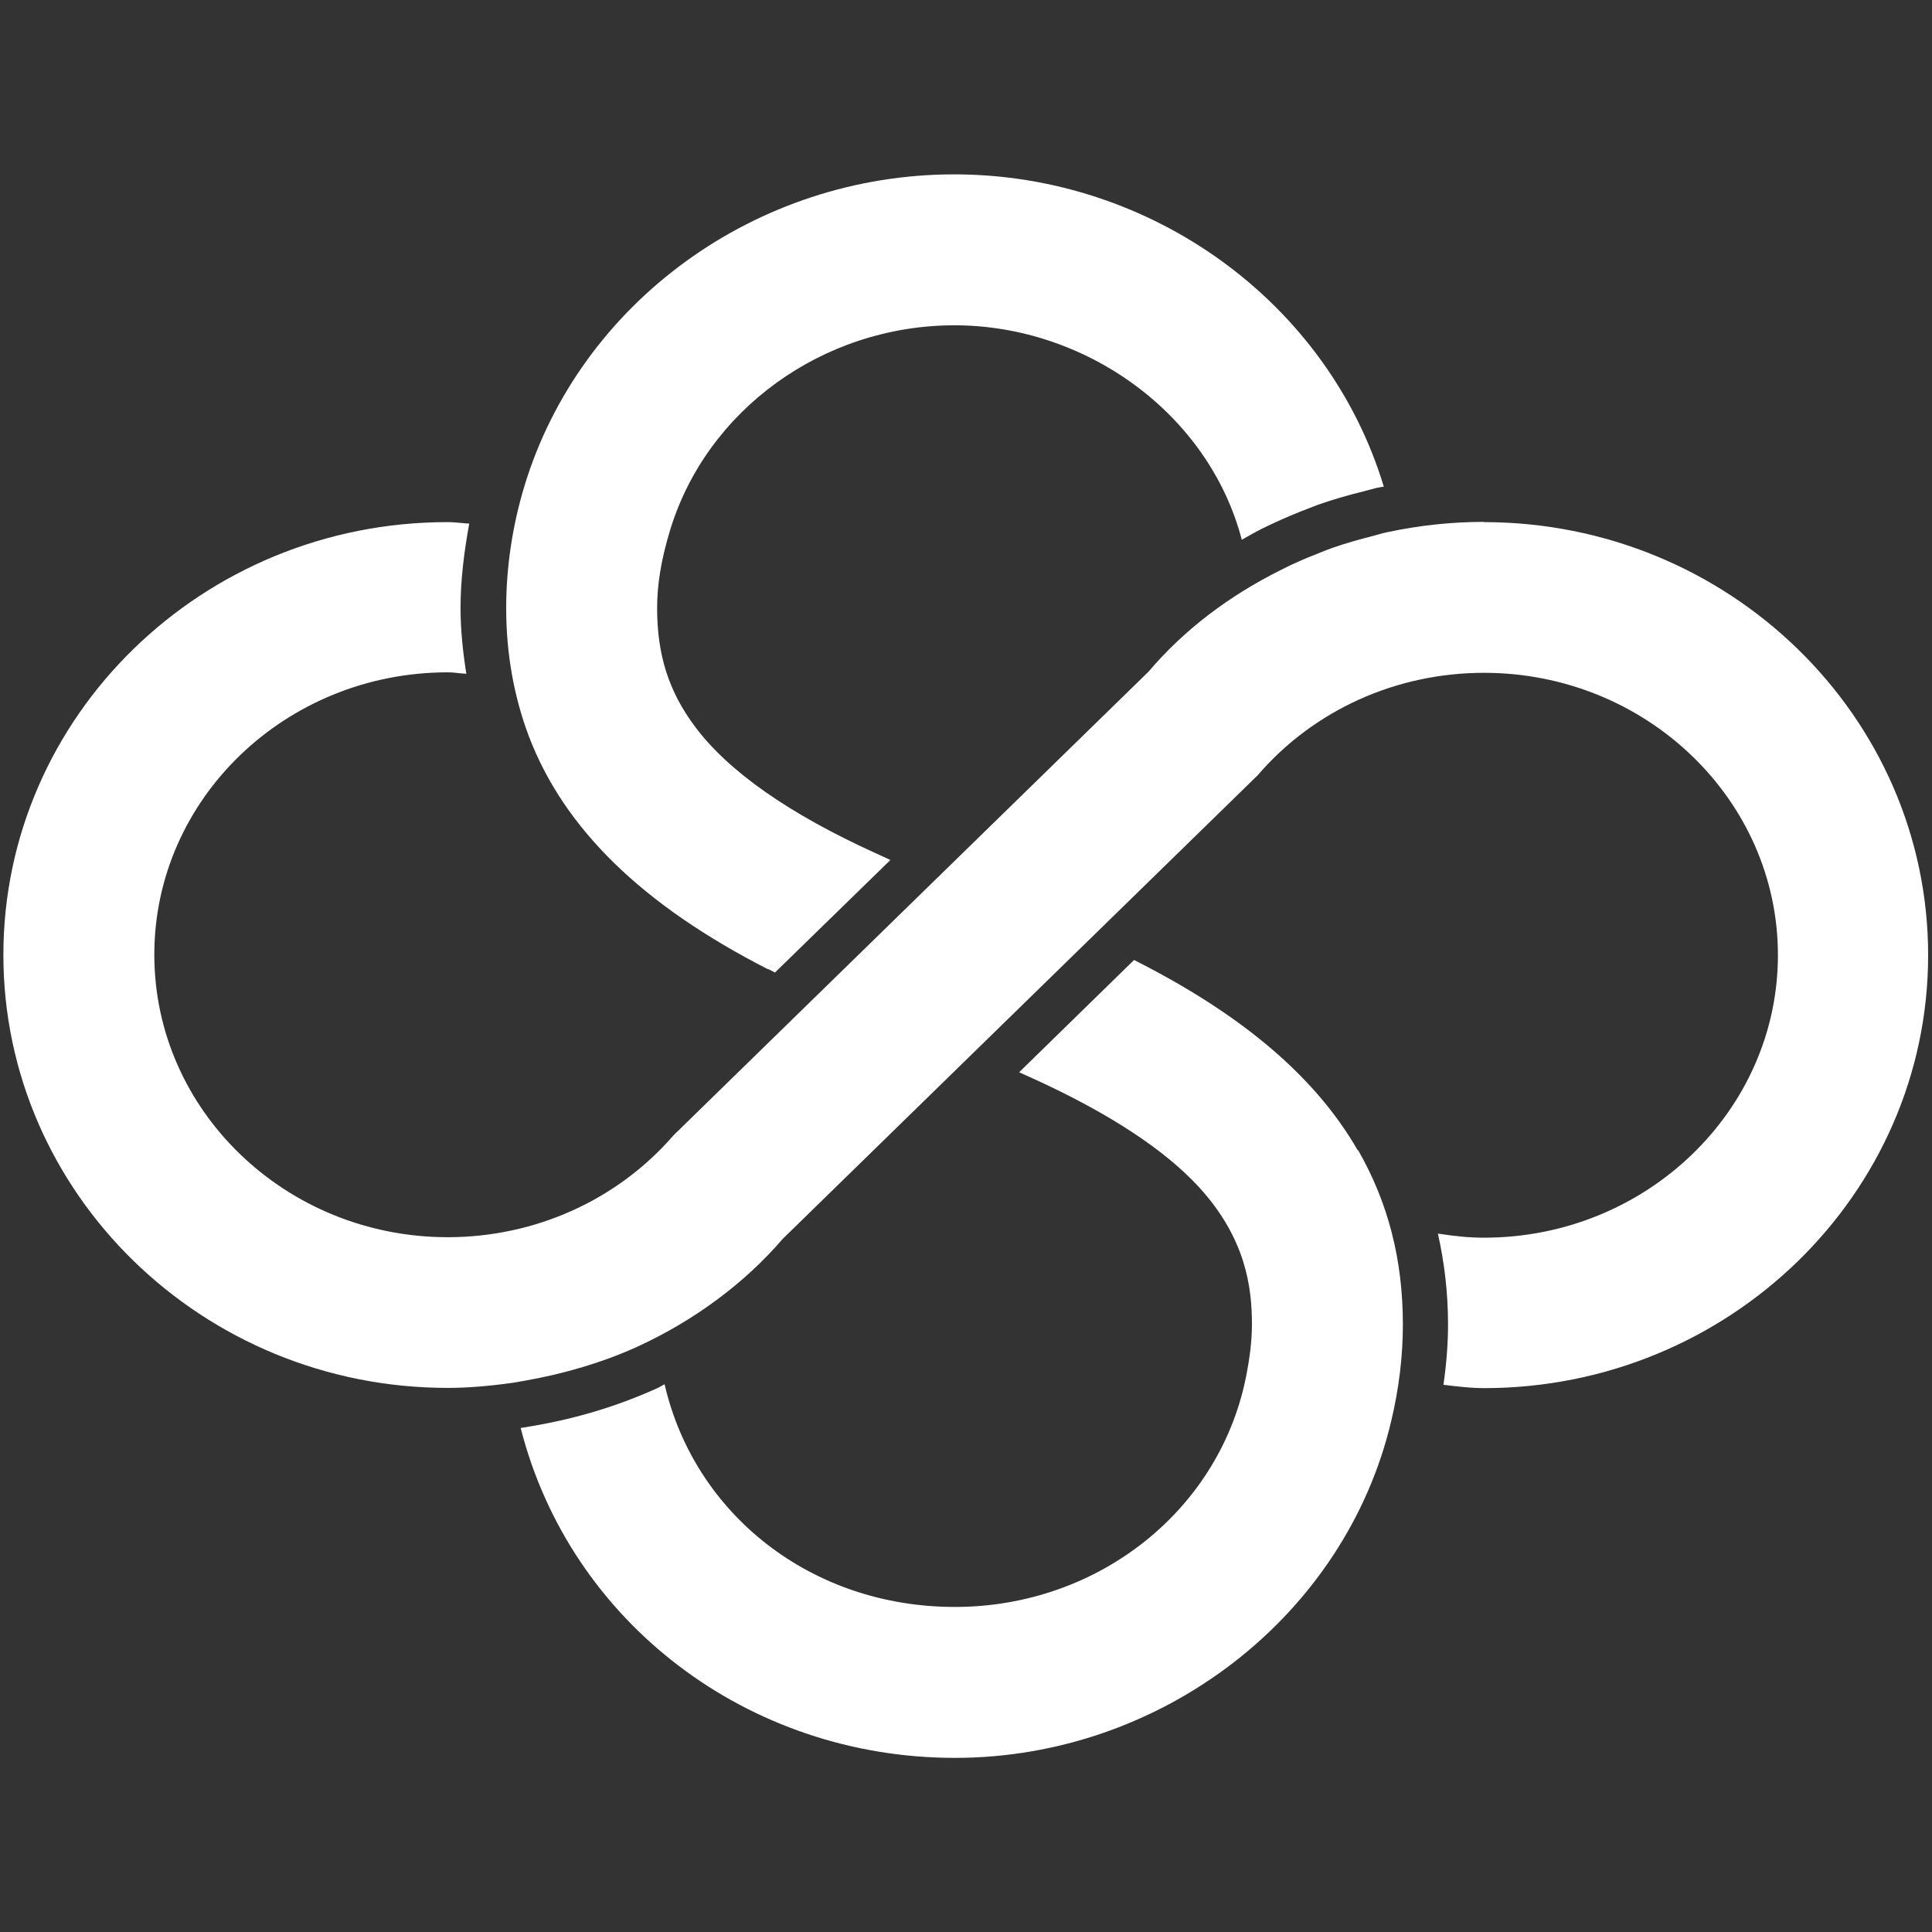
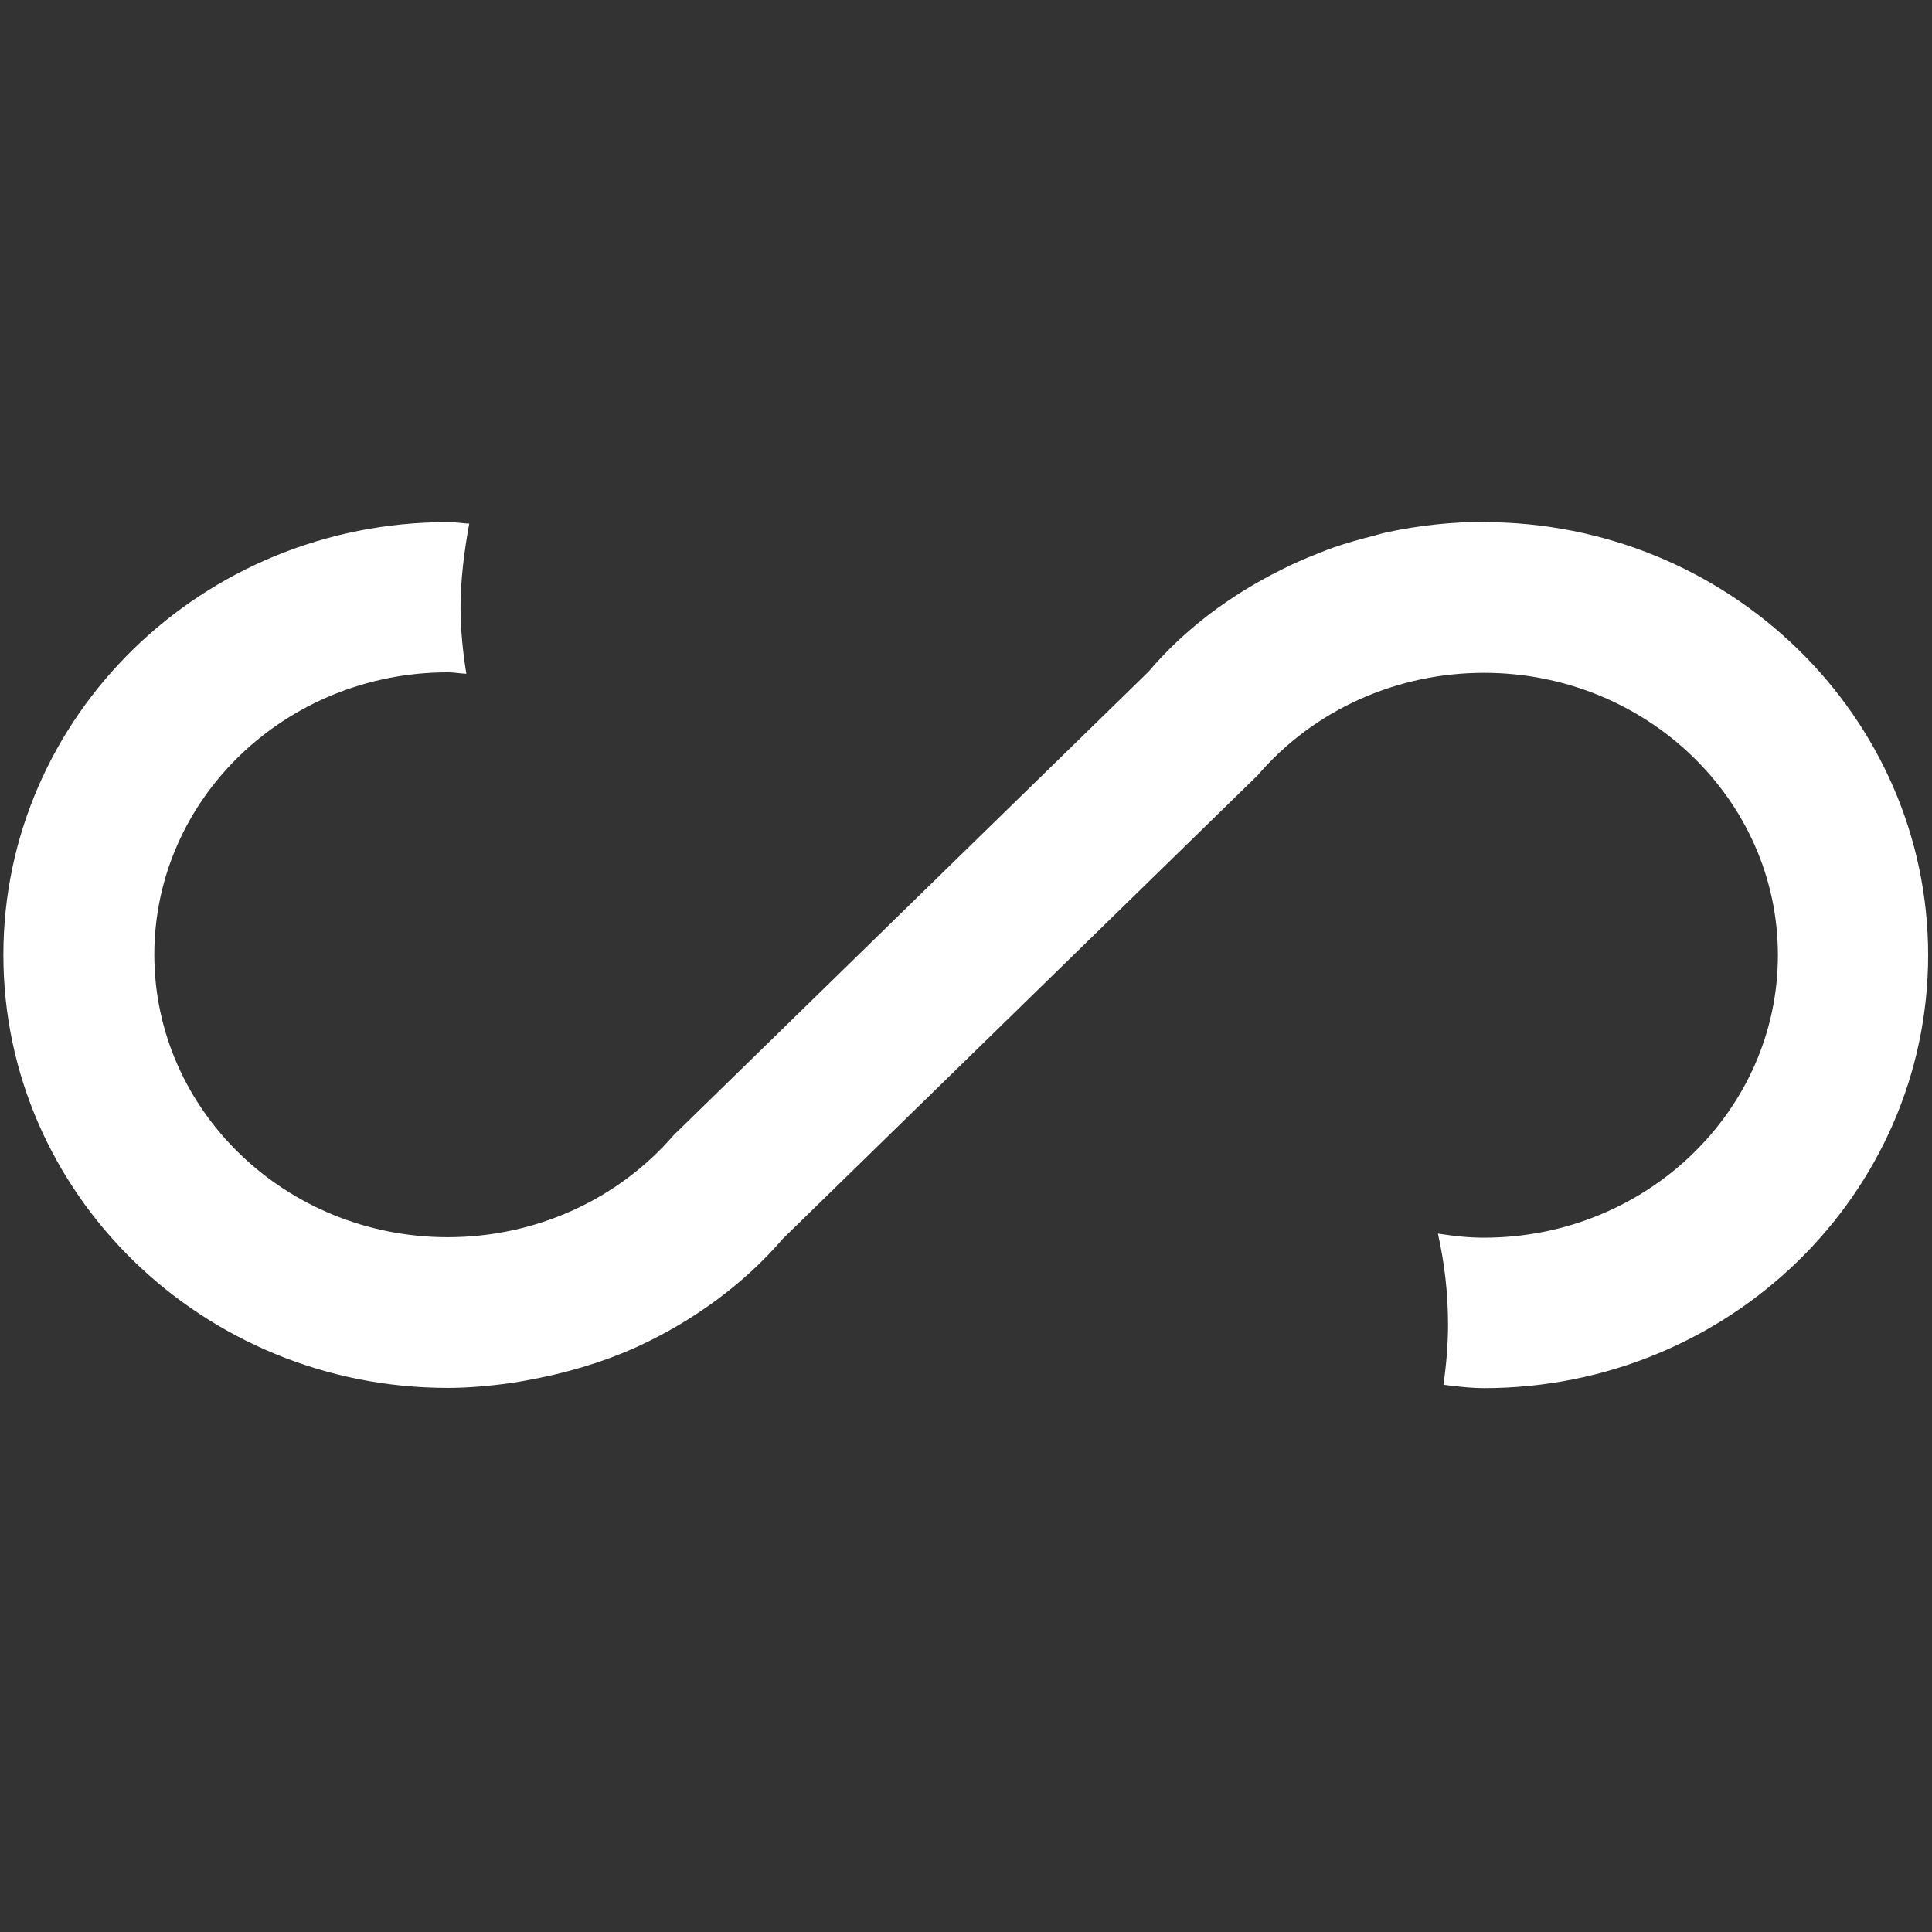
<svg xmlns="http://www.w3.org/2000/svg" id="_レイヤー_1" data-name="レイヤー 1" viewBox="0 0 80 80">
  <rect x="0" y="0" width="80" height="80" fill="#333333" stroke="none" />
  <defs>
    <style>
      .cls-1 {
        fill: #fff;
        stroke-width: 0px;
      }
    </style>
  </defs>
  <path class="cls-1" d="M61.46,21.61c-1.34,0-2.68.14-4.03.43-.11.02-.22.05-.32.08-.08.02-.16.05-.25.07-.56.14-1.12.3-1.67.49-.17.06-.35.13-.52.2l-.15.06c-.49.19-.97.4-1.44.64-2.2,1.09-4.07,2.52-5.52,4.23l-19.67,19.2c-2.32,2.68-5.73,4.22-9.35,4.22-6.7,0-12.15-5.24-12.15-11.7s5.45-11.69,12.15-11.69c.17,0,.35.02.52.04l.25.02c-.14-.89-.24-1.8-.24-2.73,0-1.17.15-2.33.36-3.49-.09,0-.18-.01-.27-.02-.21-.02-.41-.04-.62-.04C8.39,21.61.14,29.65.14,39.54s8.25,17.93,18.4,17.93c.8,0,1.68-.07,2.68-.21l.47-.08c1.66-.29,3.21-.75,4.6-1.37l.11-.05c2.35-1.08,4.44-2.63,6.01-4.46l19.67-19.2c2.32-2.7,5.74-4.24,9.37-4.24,6.71,0,12.17,5.25,12.17,11.69s-5.46,11.7-12.17,11.7c-.56,0-1.15-.05-1.91-.17.27,1.2.42,2.45.42,3.77,0,.82-.07,1.65-.19,2.49l.32.04c.45.05.89.1,1.35.1,10.15,0,18.4-8.04,18.4-17.93s-8.26-17.93-18.4-17.93" />
-   <path class="cls-1" d="M31.82,40.13l.27.14,4.78-4.66-.61-.28c-3.59-1.63-6.1-3.39-7.48-5.24-1.09-1.46-1.57-2.97-1.57-4.91,0-.96.16-1.97.52-3.17,1.5-5.03,6.35-8.54,11.79-8.54s10.53,3.65,11.9,8.88c.27-.15.54-.31.82-.45.52-.26,1.05-.49,1.59-.71l.72-.28c.63-.22,1.24-.4,1.86-.55l.6-.16c.1-.02.2-.03.29-.05-2.3-7.61-9.59-12.93-17.79-12.93s-15.48,5.3-17.79,12.89c-.5,1.65-.76,3.36-.76,5.07,0,1.88.32,3.67.94,5.31,1.46,3.83,4.7,6.99,9.91,9.65" />
-   <path class="cls-1" d="M56.22,47.63c-1.71-2.97-4.65-5.51-8.99-7.74l-.27-.14-4.76,4.65.62.28c3.11,1.42,5.41,2.93,6.84,4.49,1.93,2.12,2.18,4.14,2.18,5.67,0,.74-.11,1.46-.21,1.99-1.03,5.63-6.11,9.71-12.09,9.71s-10.79-3.87-12.02-9.22c-.11.05-.19.11-.3.16-1.66.75-3.36,1.26-5.18,1.57l-.48.08c2.05,8.05,9.41,13.66,17.98,13.66s16.17-5.87,18.07-13.96c.32-1.34.48-2.68.48-3.99,0-2.68-.61-5.04-1.85-7.21" />
</svg>